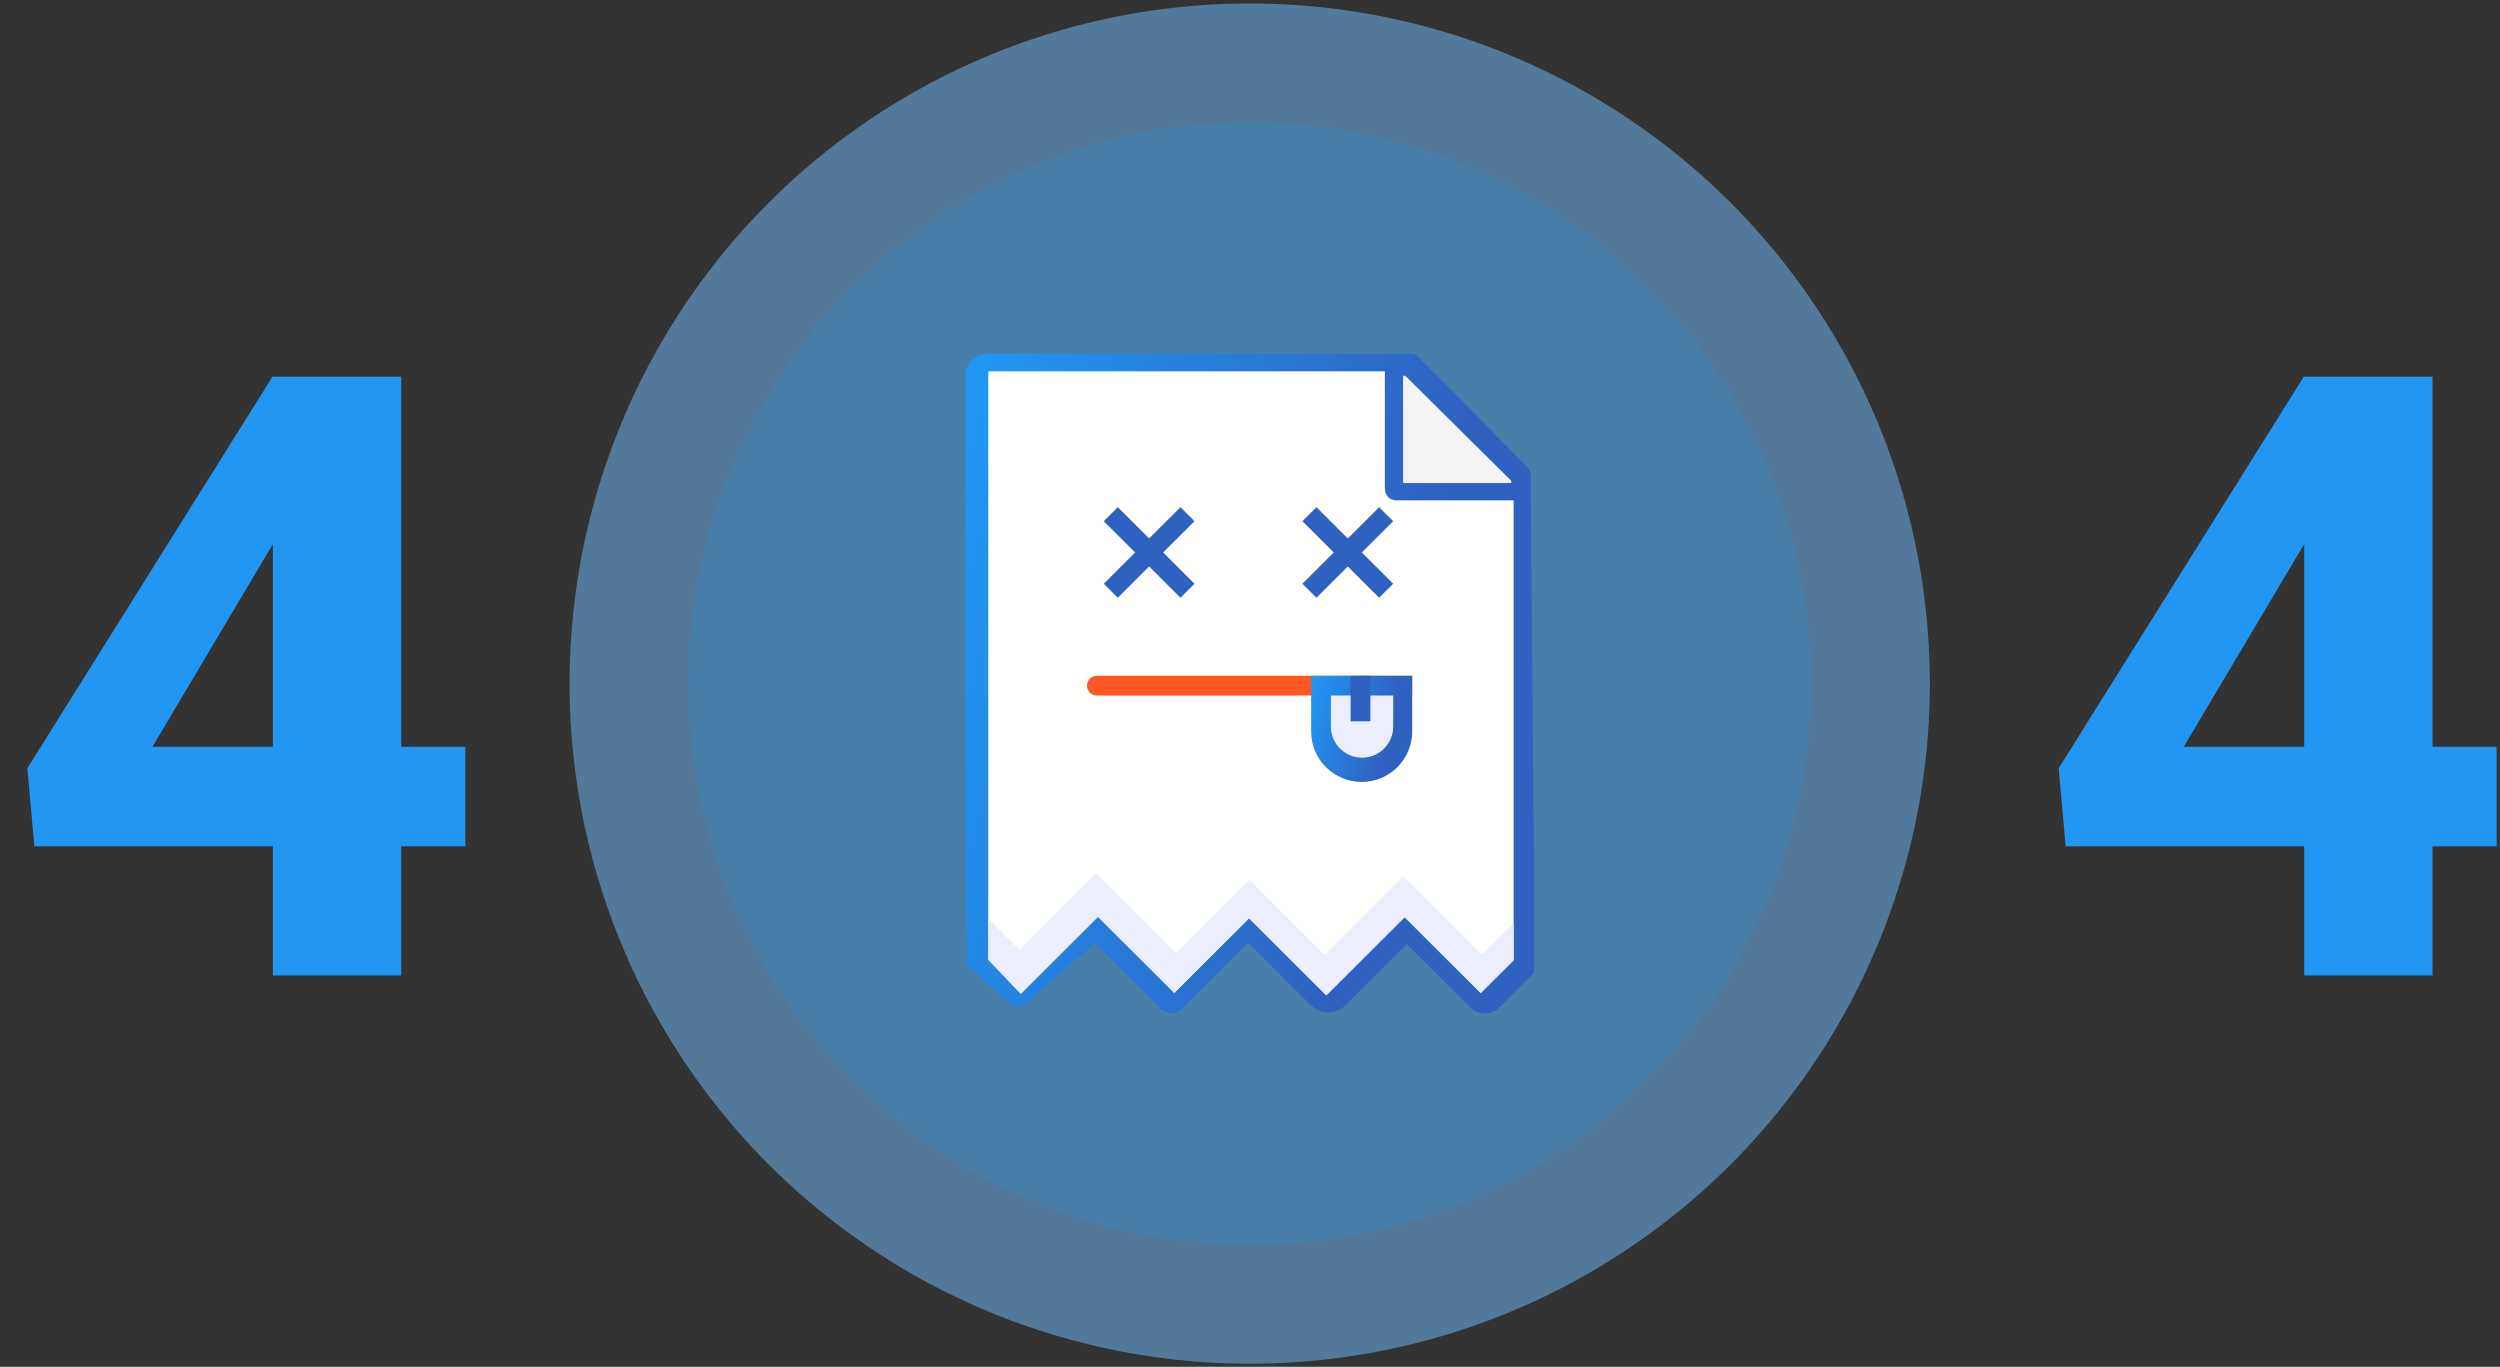
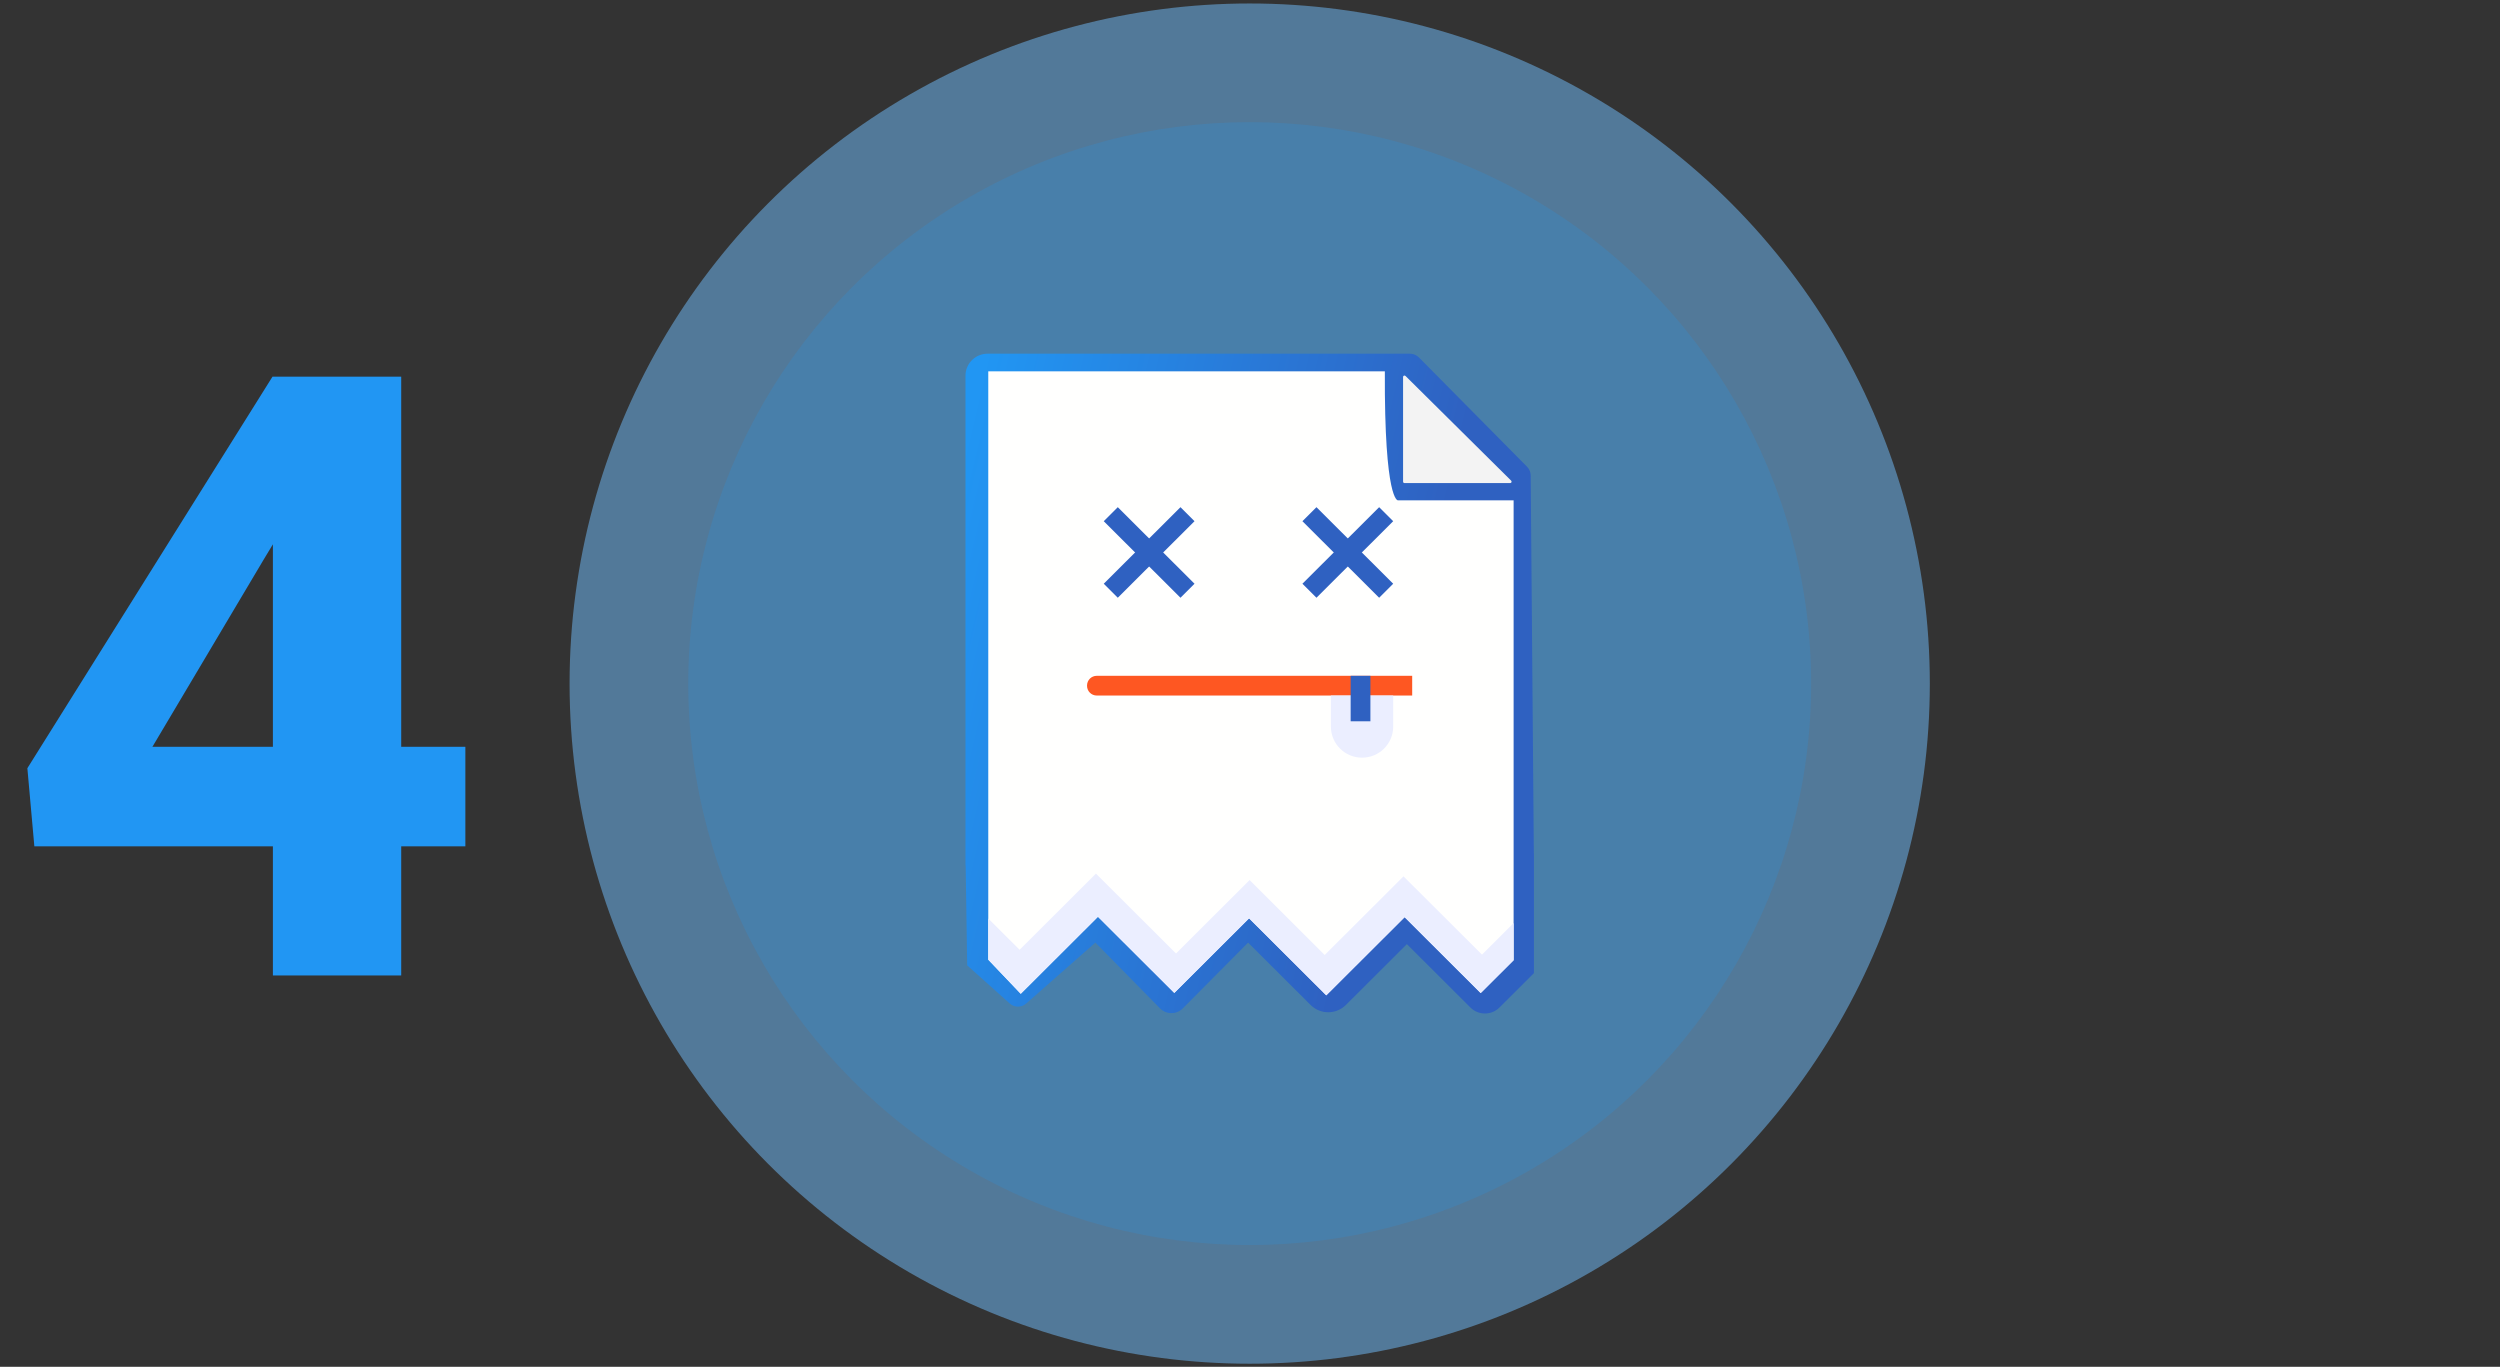
<svg xmlns="http://www.w3.org/2000/svg" width="653" height="357" viewBox="0 0 653 357" fill="none">
  <rect x="0" y="0" width="653" height="357" fill="#333333" stroke="none" />
  <path d="M121.552 195.073V221.069H8.974L7.148 200.659L71.171 98.393H97.705L68.915 146.089L39.804 195.073H121.552ZM104.794 98.393V254.8H71.279V98.393H104.794Z" fill="#2196F3" />
-   <path d="M652.129 195.073V221.069H539.551L537.725 200.659L601.749 98.393H628.282L599.493 146.089L570.381 195.073H652.129ZM635.372 98.393V254.8H601.856V98.393H635.372Z" fill="#2196F3" />
  <circle cx="326.422" cy="178.557" r="177.647" fill="#72C0FF" fill-opacity="0.5" />
  <circle cx="326.422" cy="178.557" r="146.647" fill="#2196F3" fill-opacity="0.2" />
  <g clip-path="url(#clip0_8546_1242)">
    <path fill-rule="evenodd" clip-rule="evenodd" d="M400.664 226.016V254.178L391.659 263.161C389.563 265.252 386.165 265.252 384.069 263.161L367.475 246.606L351.55 262.493C349.002 265.035 344.871 265.035 342.323 262.493L326.001 246.21L308.944 263.396C307.303 265.049 304.623 265.043 302.99 263.381L286.115 246.21L268.028 262.131C266.8 263.211 264.956 263.203 263.738 262.111L252.629 252.149L252.229 226.016H252.182V222.948V98.138C252.182 94.961 254.764 92.385 257.949 92.385H368.272C369.158 92.385 370.008 92.739 370.631 93.369L398.864 121.907C399.476 122.526 399.82 123.361 399.82 124.23L400.638 222.948H400.664V226.016Z" fill="url(#paint0_linear_8546_1242)" />
-     <path d="M395.356 130.694V250.814L386.757 259.384L366.888 239.562L346.424 259.978L326.258 239.859L306.728 259.351L286.785 239.455L266.619 259.574L258.136 250.665V96.989H361.72V126.982C361.572 131.139 365.144 130.694 365.144 130.694H395.356Z" fill="#FFFFFE" />
+     <path d="M395.356 130.694V250.814L386.757 259.384L366.888 239.562L346.424 259.978L326.258 239.859L306.728 259.351L286.785 239.455L266.619 259.574L258.136 250.665V96.989H361.72C361.572 131.139 365.144 130.694 365.144 130.694H395.356Z" fill="#FFFFFE" />
    <path d="M366.483 98.46V125.812C366.483 126.016 366.648 126.181 366.852 126.181H394.459C394.789 126.181 394.953 125.783 394.719 125.551L367.113 98.198C366.879 97.967 366.483 98.132 366.483 98.46Z" fill="#F3F3F3" />
    <path d="M395.355 241.104V250.813L386.756 259.384L366.888 239.562L346.424 259.978L326.258 239.859L306.728 259.351L286.785 239.455L266.619 259.574L258.135 250.665V239.917L266.321 248.083L286.264 228.187L307.174 249.048L326.398 229.869L346.01 249.444L366.598 228.904L387.095 249.345L395.355 241.104Z" fill="#EBEEFF" />
    <path d="M368.864 181.67L286.47 181.674C285.068 181.674 283.932 180.538 283.932 179.137V179.073C283.932 177.657 285.068 176.521 286.471 176.521C300.595 176.523 368.864 176.523 368.864 176.523V181.67Z" fill="#FE5722" />
-     <path d="M355.668 204.239C348.38 204.239 342.472 198.345 342.472 191.074V176.523H368.864V191.074C368.864 198.345 362.955 204.239 355.668 204.239Z" fill="url(#paint1_linear_8546_1242)" />
    <path d="M355.767 197.905C351.274 197.905 347.631 194.271 347.631 189.788V181.67H363.904V189.788C363.904 194.271 360.261 197.905 355.767 197.905Z" fill="#EBEEFF" />
    <path d="M357.95 176.523H352.79V188.402H357.95V176.523Z" fill="#2F61C1" />
    <path d="M291.965 132.477L288.297 136.137L308.34 156.132L312.008 152.473L291.965 132.477Z" fill="#2F61C1" />
    <path d="M312.009 136.136L308.341 132.476L288.298 152.471L291.966 156.131L312.009 136.136Z" fill="#2F61C1" />
    <path d="M343.859 132.477L340.191 136.137L360.234 156.132L363.902 152.472L343.859 132.477Z" fill="#2F61C1" />
    <path d="M363.902 136.136L360.234 132.476L340.192 152.471L343.86 156.131L363.902 136.136Z" fill="#2F61C1" />
  </g>
  <defs>
    <linearGradient id="paint0_linear_8546_1242" x1="255.745" y1="99.581" x2="414.424" y2="137.051" gradientUnits="userSpaceOnUse">
      <stop stop-color="#2196F3" />
      <stop offset="0.776" stop-color="#2F61C1" />
    </linearGradient>
    <linearGradient id="paint1_linear_8546_1242" x1="343.105" y1="177.68" x2="370.983" y2="184.957" gradientUnits="userSpaceOnUse">
      <stop stop-color="#2196F3" />
      <stop offset="0.776" stop-color="#2F61C1" />
    </linearGradient>
    <clipPath id="clip0_8546_1242">
      <rect width="148.481" height="172.344" fill="white" transform="translate(252.182 92.385)" />
    </clipPath>
  </defs>
</svg>